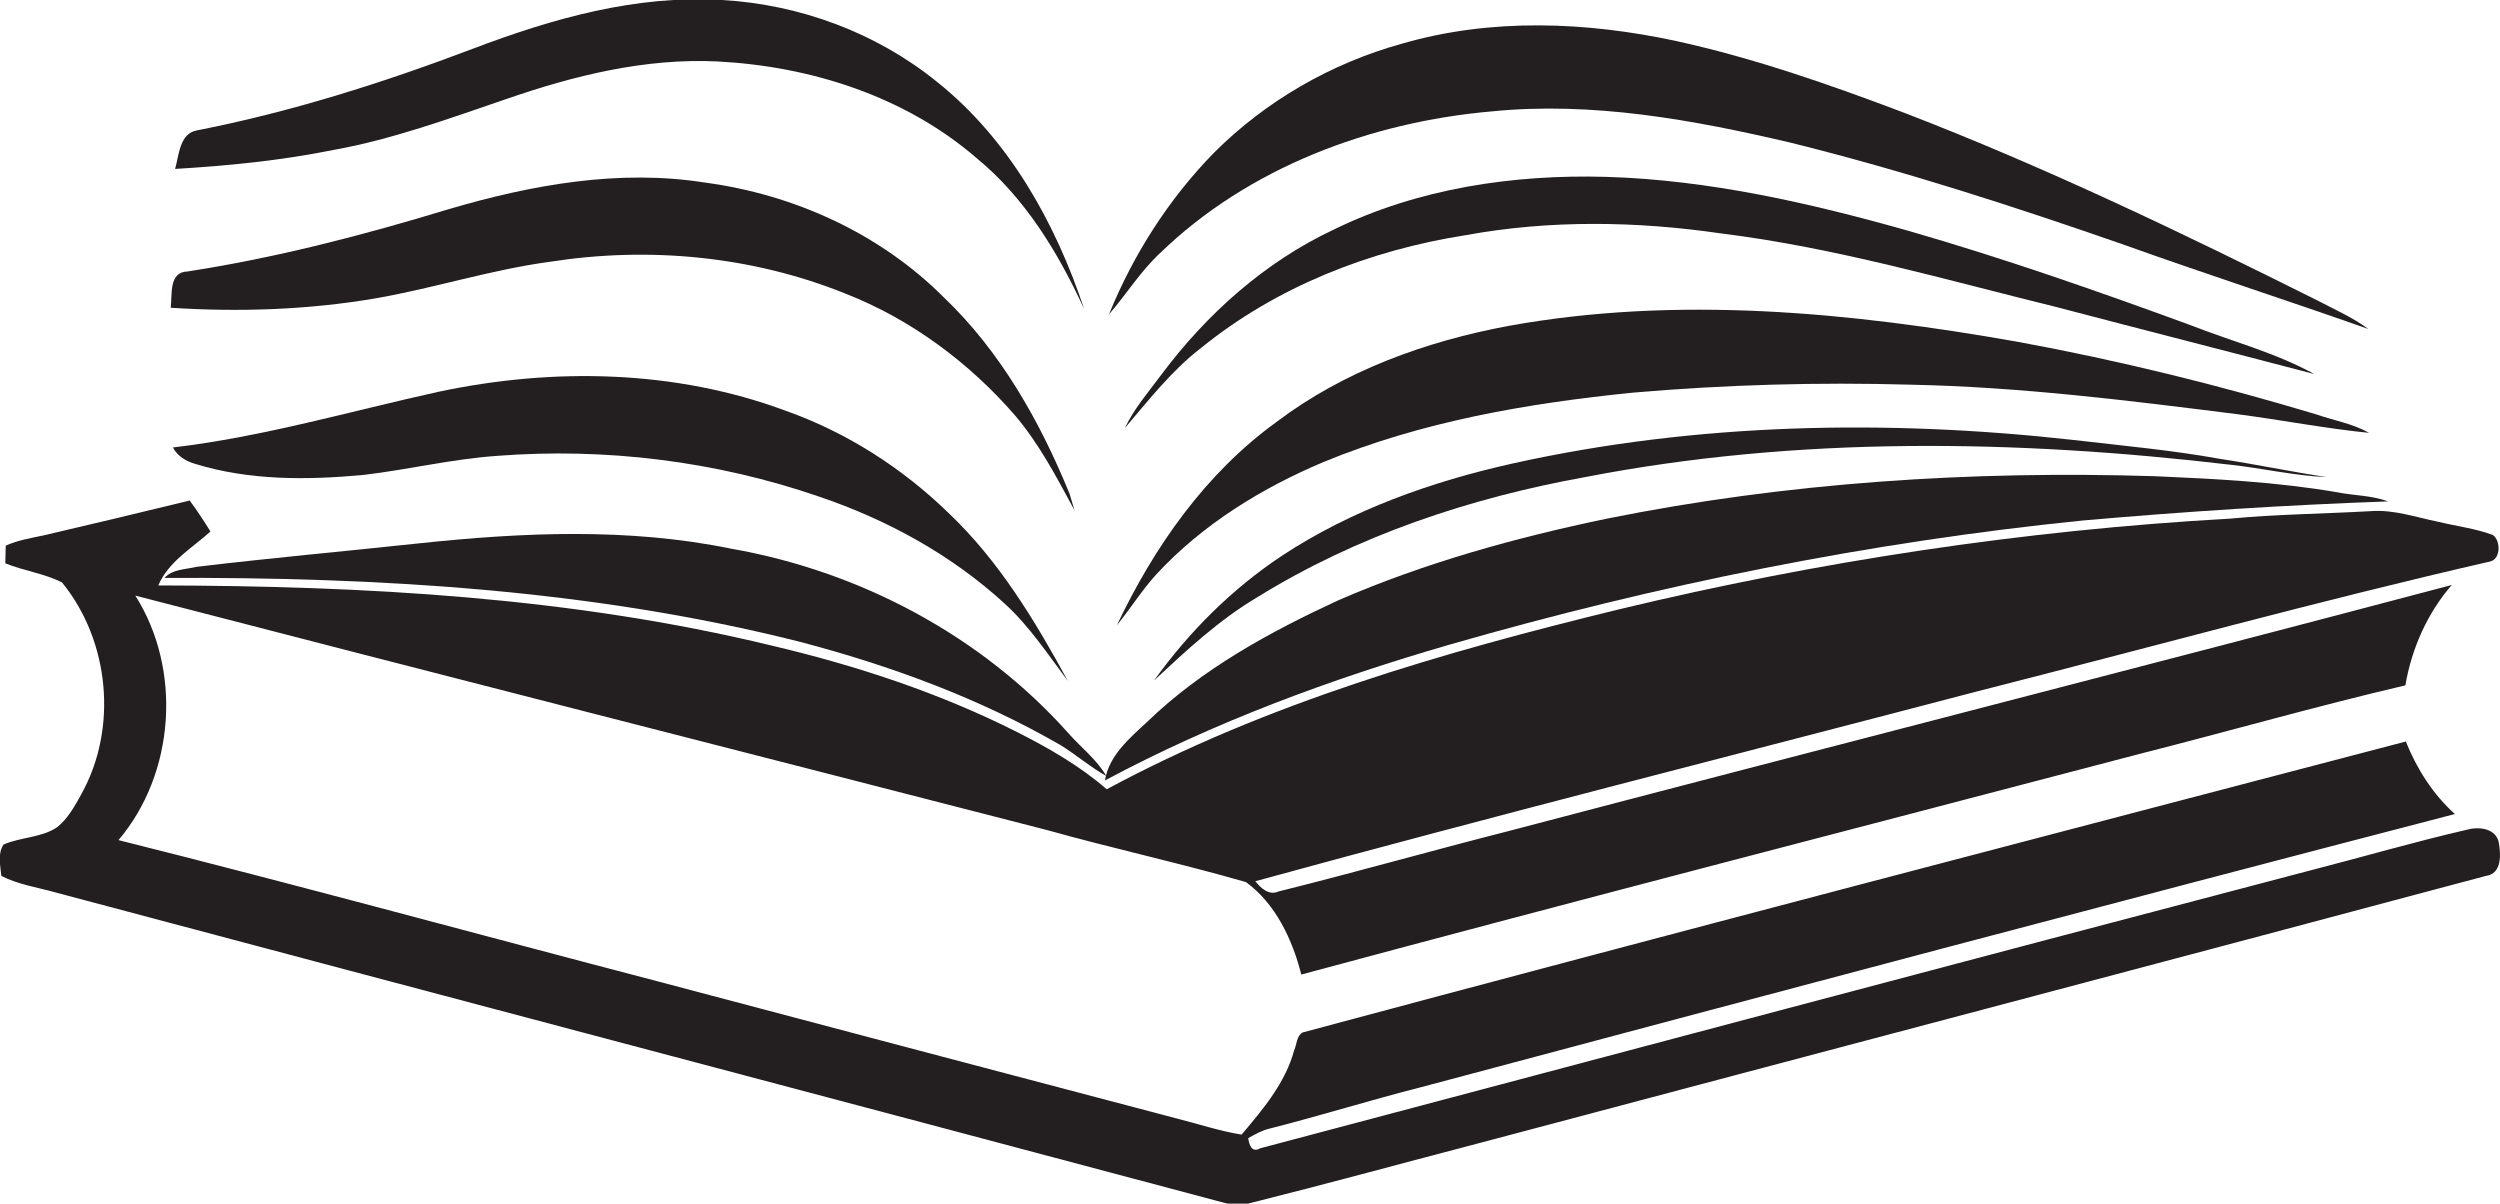
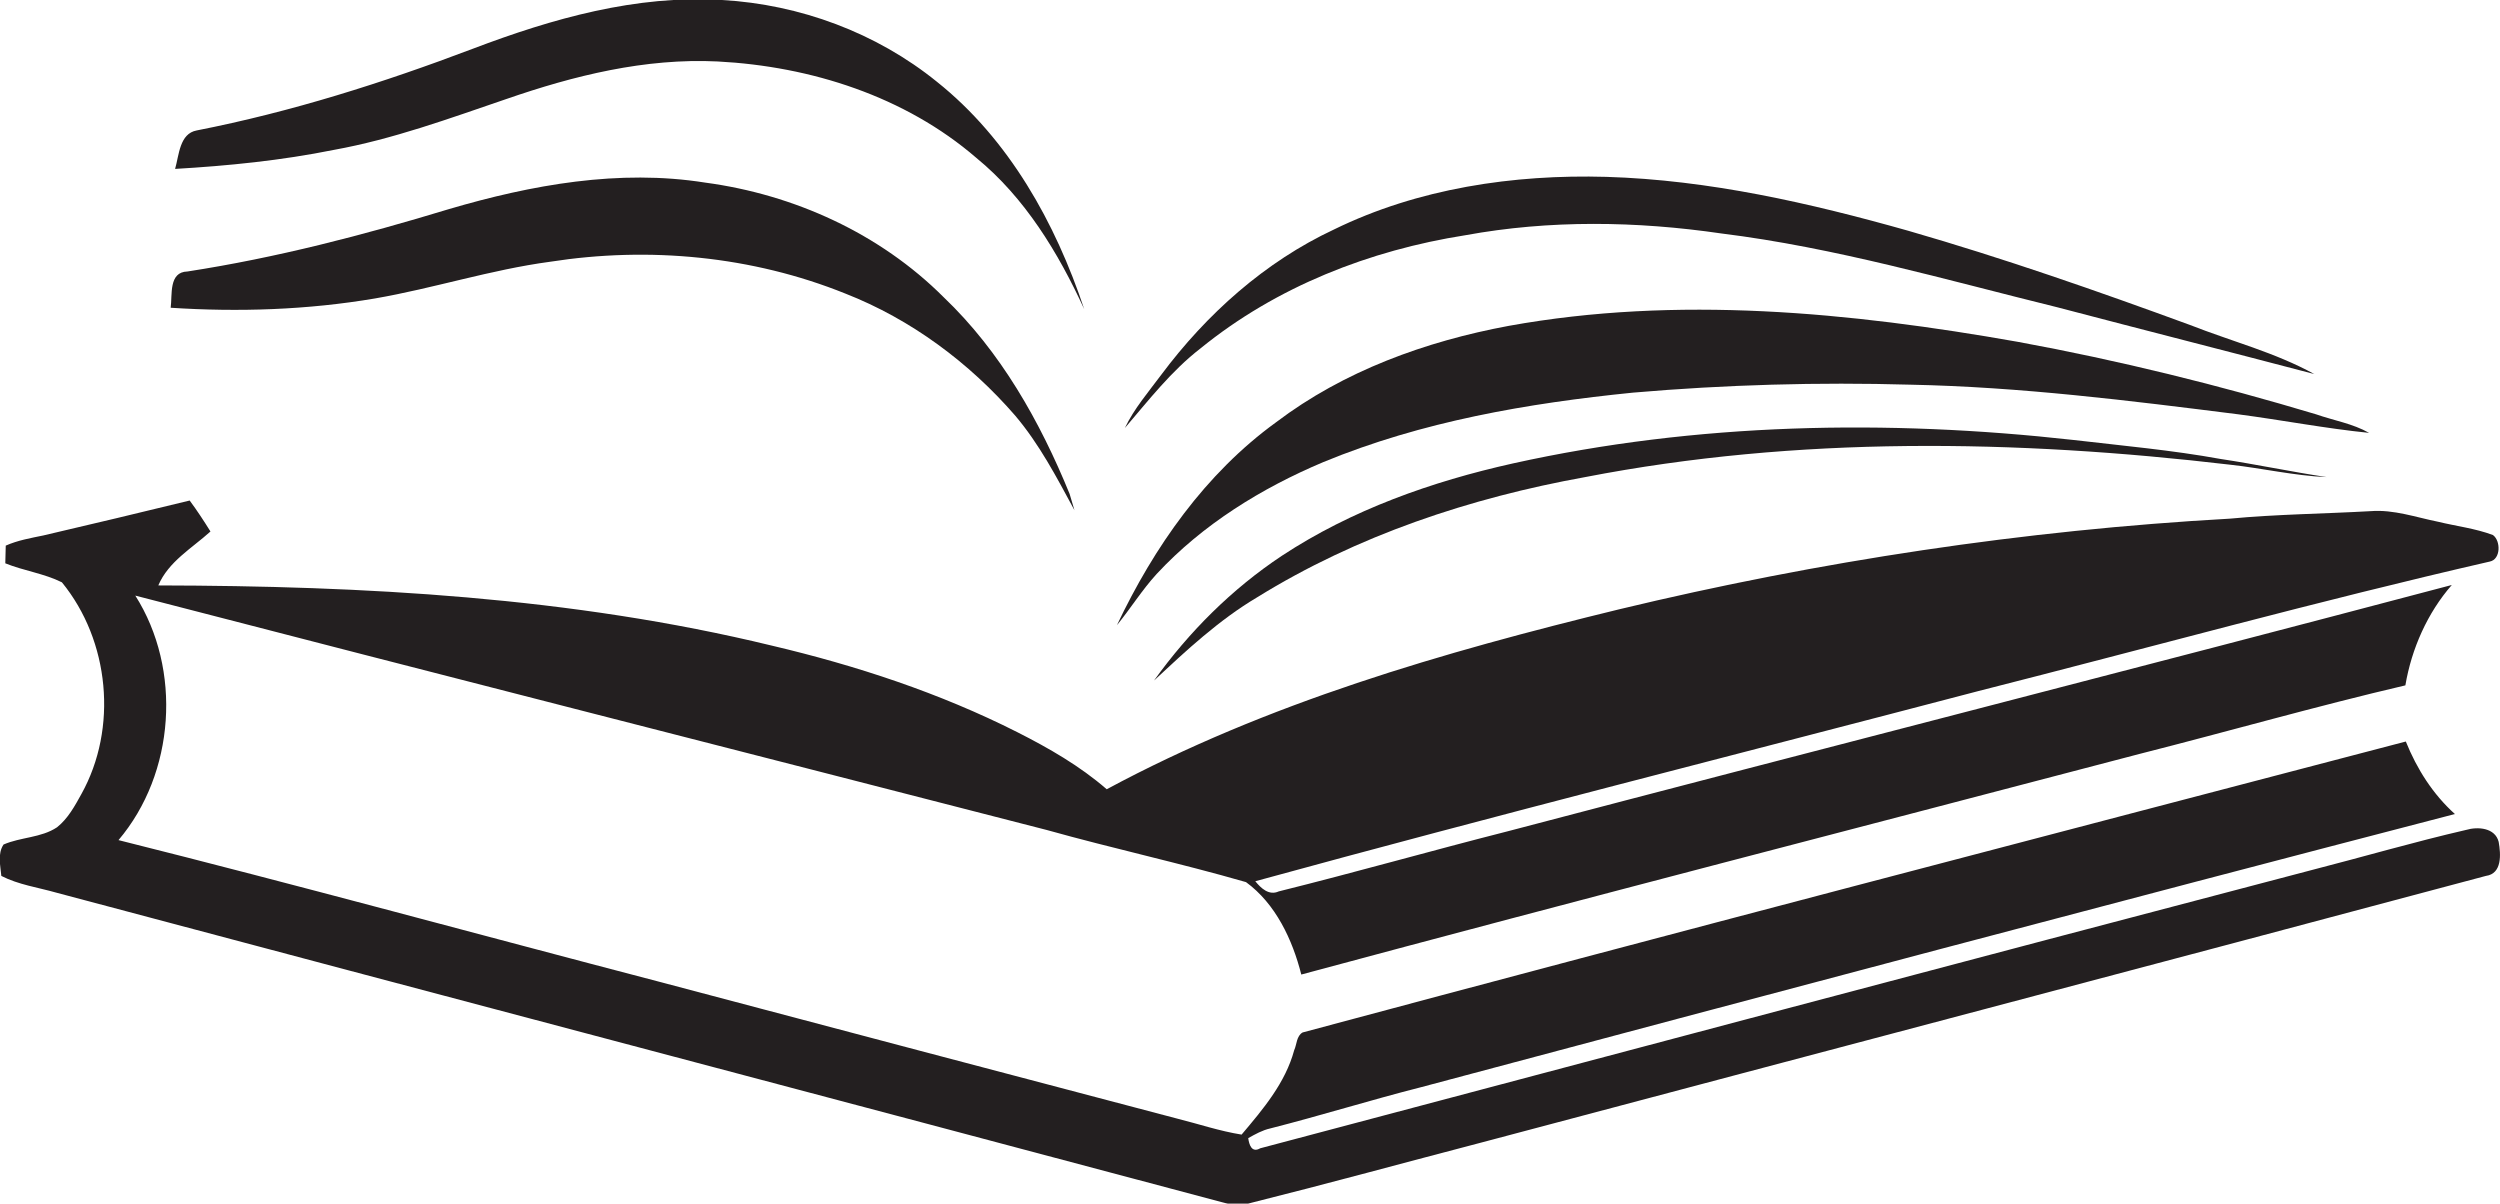
<svg xmlns="http://www.w3.org/2000/svg" version="1.1" id="Layer_1" x="0px" y="0px" viewBox="0 0 565.4 272.2" style="enable-background:new 0 0 565.4 272.2;" xml:space="preserve">
  <style type="text/css">
	.st0{fill:#231F20;}
</style>
  <g>
    <path class="st0" d="M114.5,22.4c15.3-5.3,31.4-9.3,47.8-8.5c21.1,1.1,42.4,7.9,58.5,21.8c11,9,18.5,21.4,24.4,34.2   c-6.5-19.5-17-38.4-33.3-51.4C198.2,7.4,180.9,1,163.3,0c-19.4-1.2-38.4,4.2-56.3,11c-20.3,7.7-41.1,14.3-62.5,18.5   c-3.9,0.7-4,5.6-4.9,8.7c12-0.7,24-1.9,35.9-4.3C88.8,31.5,101.6,26.8,114.5,22.4z" />
-     <path class="st0" d="M262.3,57.3c20-19.4,47.6-29.7,75-32.1c22.8-2.3,45.7,1.9,67.8,7.1c25.4,6.3,50.4,14.4,75.1,23   c18.4,6.6,37,12.6,55.4,19.1c-3.5-2.6-7.4-4.3-11.2-6.3c-30.6-15.3-61.6-30.2-93.5-42.5c-16.9-6.4-34-12.4-51.7-16.3   c-20.4-4.4-42-5.3-62.2,0.6c-15.9,4.4-30.7,12.9-42.4,24.6c-10.3,10.5-18.3,23.1-23.8,36.6C254.7,66.6,257.9,61.4,262.3,57.3z" />
-     <path class="st0" d="M84.8,67.5c13.3-2.3,26.2-6.5,39.6-8.3c22.4-3.5,45.7-1.3,66.8,7.2c14.8,5.8,28,15.6,38.4,27.6   c5.5,6.5,9.4,14,13.4,21.4c-0.3-0.9-0.8-2.8-1.1-3.7c-6.7-16.4-15.6-32.2-28.5-44.5C199,52.8,179.6,44,159.5,41.3   c-19.5-3.1-39.3,0.5-58,6c-19.4,5.9-39,11-59.1,14.1c-4.3,0.1-3.4,5.3-3.8,8.2C53.9,70.6,69.5,70.1,84.8,67.5z" />
+     <path class="st0" d="M84.8,67.5c13.3-2.3,26.2-6.5,39.6-8.3c22.4-3.5,45.7-1.3,66.8,7.2c14.8,5.8,28,15.6,38.4,27.6   c5.5,6.5,9.4,14,13.4,21.4c-0.3-0.9-0.8-2.8-1.1-3.7c-6.7-16.4-15.6-32.2-28.5-44.5C199,52.8,179.6,44,159.5,41.3   c-19.5-3.1-39.3,0.5-58,6c-19.4,5.9-39,11-59.1,14.1c-4.3,0.1-3.4,5.3-3.8,8.2C53.9,70.6,69.5,70.1,84.8,67.5" />
    <path class="st0" d="M331.4,53.2c19.1-3.5,38.7-3.2,57.9-0.4c25.8,3.2,50.8,10.5,76,16.7c19.4,5.1,38.7,10,58.1,15.1   c-8.9-4.9-18.7-7.4-28.1-11.1c-21-7.7-42.2-15.1-63.7-21.3c-22.3-6.3-45.1-11.5-68.3-12.2c-21-0.6-42.6,2.6-61.6,11.9   c-15.6,7.3-28.8,19.1-39.1,32.9c-2.9,3.9-6.1,7.6-8.2,12c5.4-6.3,10.5-12.9,17.1-18C288.7,64.8,309.8,56.6,331.4,53.2z" />
    <path class="st0" d="M456.3,77.3c-37.9-6.7-77-10.5-115.1-3.6c-18.8,3.5-37.3,10.2-52.6,21.8c-16,11.6-27.6,28.2-36,45.9   c3.1-3.8,5.7-8,9-11.6c10.4-11.2,23.7-19.4,37.7-25.3c22.3-9.2,46.2-13.3,70-15.7c20.9-1.8,41.9-2.4,62.8-1.8   c24.8,0.5,49.5,3.6,74.1,6.7c9.9,1.3,19.7,3.2,29.6,4.2c-3.7-2.1-8-2.8-12-4.2C501.8,87.1,479.2,81.5,456.3,77.3z" />
-     <path class="st0" d="M185.2,112.3c15.4,5.2,30,13.2,42,24.2c5.6,5.1,9.8,11.5,14.3,17.5c-7.4-13.6-15.6-27.2-27-38   c-10.5-10.2-23-18.2-36.8-23.1c-25-9.3-52.6-9.8-78.5-4.3c-20,4.4-39.7,10.2-60.1,12.6c1,1.9,2.9,3.1,5,3.7   c12.3,3.8,25.4,3.7,38.2,2.5c10.1-1.2,20-3.6,30.1-4.3C137,101.2,162,104.3,185.2,112.3z" />
    <path class="st0" d="M504.4,105.1c7.3,0.8,14.5,2.5,21.8,2.8c-8-1.2-16-2.9-24-4.1c-11-2-22.2-3-33.3-4.3   c-42.1-4.7-85.2-3.9-126.7,5.3c-18.4,4.1-36.5,10.5-52.3,20.9c-11.3,7.5-21,17.2-28.9,28.2c7.3-6.8,14.7-13.7,23.3-18.8   c22.6-14,48.2-22.5,74.2-27.2C406.5,98.6,455.9,99.4,504.4,105.1z" />
-     <path class="st0" d="M249.9,176.5c24.7-13.2,51-22.9,77.9-30.7c46.9-13.5,94.8-23.2,143.4-28.1c22.9-2,45.9-3.5,68.9-4.3   c-3.8-1.4-7.8-1.3-11.7-2.1c-13.5-2.3-27.3-3-41-3.6c-41.5-1.3-83.3,1.4-124,9.6c-20.7,4.3-41.2,10-60.6,18.4   c-15.6,7.2-31,15.6-43.4,27.6C255.4,167,250.8,170.9,249.9,176.5z" />
    <path class="st0" d="M565.1,190.4c-0.8-3.2-4.7-3.5-7.4-2.7c-11.7,2.7-23.3,6.1-35,9.1c-79.3,20.8-158.5,41.9-237.7,62.9   c-1.9,1.1-2.5-0.8-2.7-2.3c1.6-0.9,3.2-1.8,5-2.2c11.4-2.9,22.6-6.4,34-9.3c77.9-20.8,155.8-41.5,233.9-61.8   c-5-4.5-8.6-10.2-11.1-16.4c-83.2,21.8-166.4,43.5-249.5,65.8c-1.4,0.8-1.3,2.7-1.9,4c-2,7.4-7,13.3-11.9,19.1   c-5-0.8-9.7-2.4-14.5-3.6c-39.2-10.3-78.4-20.7-117.7-31.1C108,211.3,67.5,200.2,26.8,190c12.8-15.1,14.4-38.6,3.8-55.3   c68.6,17.8,137.4,35.3,206.1,53c15,4.2,30.2,7.5,45.1,11.8c6.7,4.9,10.5,13,12.5,20.9c63.1-17,126.4-33.3,189.6-49.9   c20.1-5.1,40-10.8,60.1-15.5c1.4-8.3,5-16.4,10.5-22.7c-71.1,18.8-142.4,37-213.5,55.7c-17.3,4.4-34.5,9.3-51.8,13.6   c-2.2,1-4-0.7-5.3-2.3c54.3-14.9,109-28.7,163.5-43c38.6-9.8,76.9-20.4,115.7-29.3c2.5-0.5,2.5-4.7,0.7-6c-4-1.5-8.3-2-12.4-3   c-5-1-10-2.8-15.2-2.4c-10.6,0.6-21.3,0.7-31.9,1.7c-46.5,2.6-92.8,9.6-138.1,20.5c-39.8,9.7-79.7,21.2-115.9,40.7   c-6.1-5.3-13.1-9.3-20.2-12.9c-17.6-8.9-36.5-15.1-55.6-19.6c-45.3-11-92.2-13.5-138.7-13.6c2.3-5.4,7.6-8.4,11.8-12.2   c-1.5-2.4-3-4.7-4.7-7c-11,2.7-22,5.3-33.1,7.9c-2.9,0.6-5.8,1.1-8.5,2.3c0,1.3-0.1,2.6-0.1,4c4.2,1.7,8.8,2.3,12.8,4.3   c10.8,13.2,12.7,33,4.4,47.9c-1.5,2.7-3,5.5-5.5,7.5c-3.6,2.4-8.2,2.2-12.1,3.9c-1.4,2.1-0.7,4.8-0.5,7.1c3.9,2,8.3,2.6,12.5,3.8   c87.8,23.4,175.8,46.6,263.6,70c2.1,0.6,4.3,0.8,6.3,0.2c17.6-4.4,35.1-9.2,52.7-13.8c75.6-20.1,151.2-40,226.8-60.2   C565.9,197.6,565.6,193.2,565.1,190.4z" />
-     <path class="st0" d="M241.7,165.9c-19.7-22.1-47.2-36.7-76.3-41.8c-23.3-4.8-47.3-3.7-70.8-1.2c-16.8,1.8-33.5,3.3-50.2,5.3   c-2.4,0.6-5.4,0.5-7.2,2.5c48.1-0.2,96.7,2.6,143.5,14.4c20.6,5.4,40.8,12.8,59.3,23.5c3.5,2.2,6.6,4.9,10.2,6.9   C248,171.7,244.5,169.1,241.7,165.9z" />
  </g>
</svg>